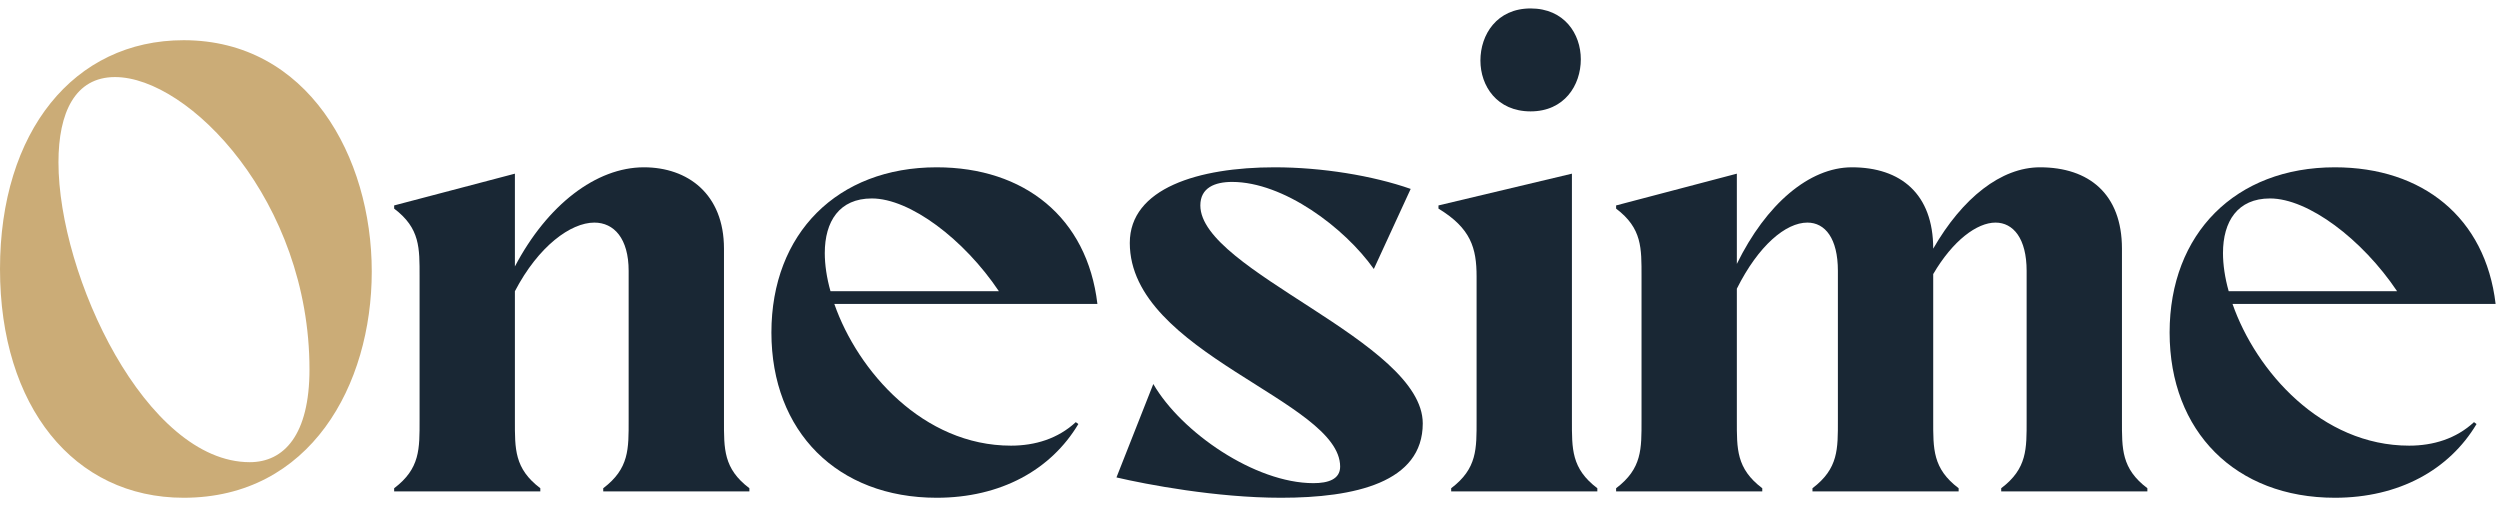
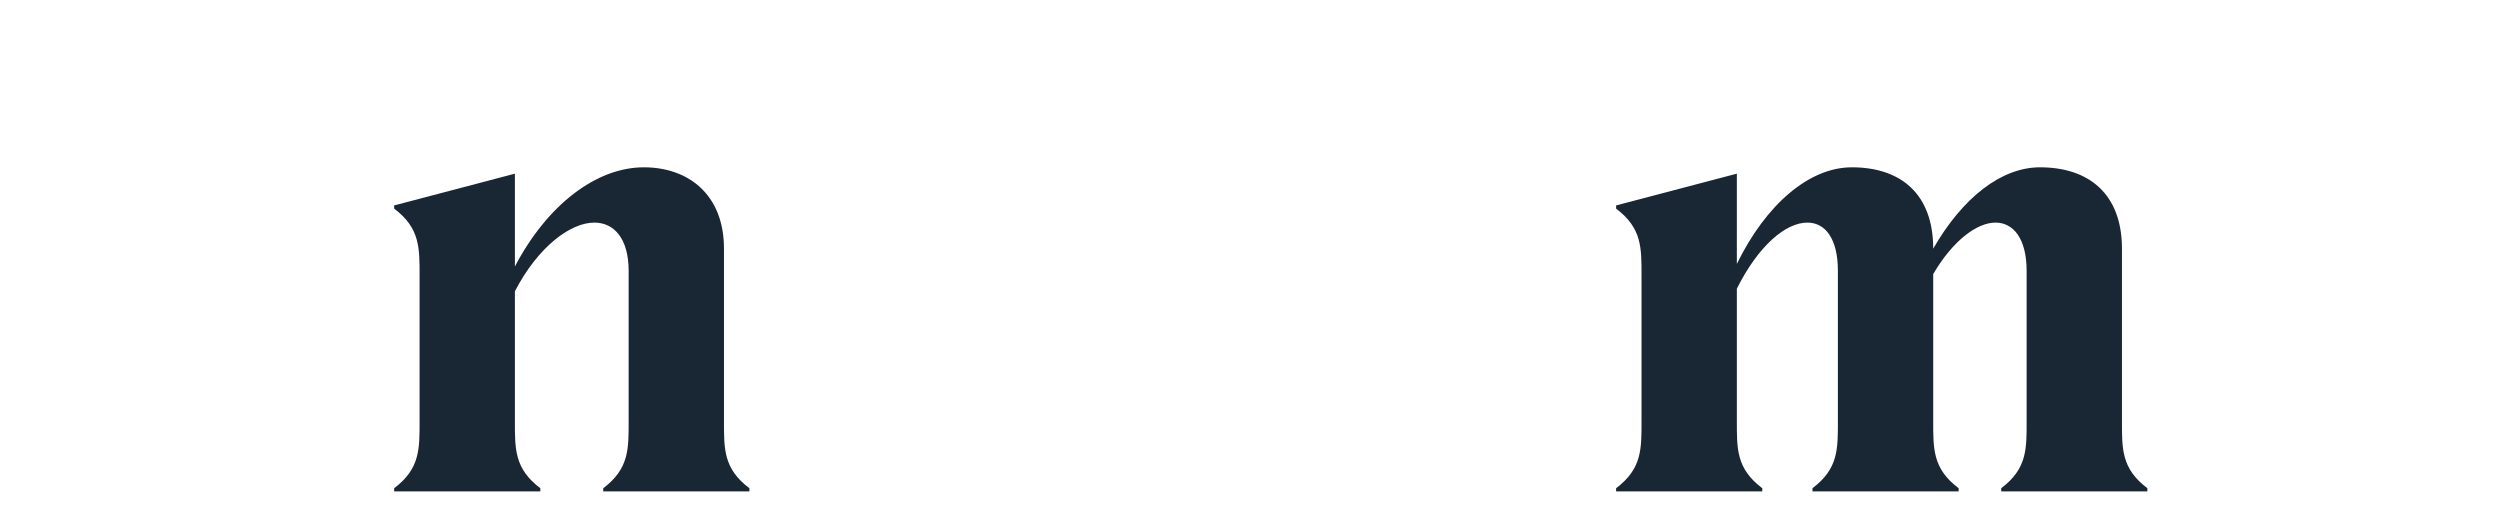
<svg xmlns="http://www.w3.org/2000/svg" width="242" height="49" viewBox="0 0 242 49" fill="none">
-   <path d="M17.778 3.892C29.773 3.892 35.986 15.15 35.986 26.284C35.986 37.295 30.02 48.183 17.778 48.183C7.136 48.183 0 39.325 0 26.038C0 12.751 7.136 3.892 17.778 3.892ZM24.176 44.739C27.497 44.739 29.958 42.093 29.958 35.757C29.958 19.456 18.27 7.46 11.134 7.46C7.259 7.46 5.659 10.905 5.659 15.703C5.659 26.715 14.149 44.739 24.176 44.739Z" fill="#CBAC77" />
  <path d="M60.853 40.678V26.222C60.853 23.085 59.438 21.547 57.531 21.547C55.255 21.547 52.118 23.823 49.842 28.191V40.678C49.842 43.447 49.78 45.354 52.303 47.261V47.568H38.154V47.261C40.676 45.354 40.615 43.447 40.615 40.678V26.776C40.615 24.008 40.676 22.101 38.154 20.194V19.886L49.842 16.811V25.792C52.979 19.825 57.716 16.195 62.33 16.195C66.574 16.195 70.081 18.779 70.081 24.069V40.678C70.081 43.447 70.019 45.354 72.541 47.261V47.568H58.393V47.261C60.915 45.354 60.853 43.447 60.853 40.678Z" fill="#192734" />
-   <path d="M104.137 40.863L104.384 41.048C101.738 45.477 96.879 48.183 90.666 48.183C81.069 48.183 74.672 41.786 74.672 32.189C74.672 22.593 81.069 16.195 90.666 16.195C99.155 16.195 105.245 21.055 106.229 29.421H80.762C83.038 35.942 89.374 43.139 97.863 43.139C100.2 43.139 102.415 42.462 104.137 40.863ZM80.392 28.191H96.694C93.311 23.147 88.082 19.21 84.391 19.21C81.254 19.21 79.839 21.424 79.839 24.5C79.839 25.607 80.023 26.899 80.392 28.191Z" fill="#192734" />
-   <path d="M109.364 23.516C109.364 18.225 116.008 16.195 123.39 16.195C127.942 16.195 132.863 16.995 136.554 18.287L132.986 26.038C130.157 22.039 124.251 17.61 119.268 17.61C117.607 17.61 116.193 18.164 116.193 19.886C116.193 26.222 137.723 33.051 137.723 40.986C137.723 46.707 131.141 48.183 124.005 48.183C117.73 48.183 110.964 46.892 108.073 46.215L111.64 37.172C114.347 41.847 121.483 46.769 127.142 46.769C128.557 46.769 129.726 46.4 129.726 45.169C129.726 38.772 109.364 34.219 109.364 23.516Z" fill="#192734" />
-   <path d="M148.163 10.782C144.903 10.782 143.304 8.321 143.304 5.861C143.304 3.339 144.903 0.817 148.163 0.817C151.424 0.817 153.023 3.277 153.023 5.738C153.023 8.26 151.424 10.782 148.163 10.782ZM142.934 40.678V26.776C142.934 24.008 142.381 22.101 139.244 20.194V19.886L152.162 16.811V40.678C152.162 43.447 152.1 45.354 154.622 47.261V47.568H140.474V47.261C142.996 45.354 142.934 43.447 142.934 40.678Z" fill="#192734" />
  <path d="M177.908 40.678V26.222C177.908 23.085 176.678 21.547 174.955 21.547C172.864 21.547 170.218 23.762 168.127 27.945V40.678C168.127 43.447 168.065 45.354 170.588 47.261V47.568H156.439V47.261C158.961 45.354 158.9 43.447 158.9 40.678V26.776C158.9 24.008 158.961 22.101 156.439 20.194V19.886L168.127 16.811V25.546C170.957 19.763 175.14 16.195 179.261 16.195C183.998 16.195 187.135 18.779 187.135 24.069C189.965 19.148 193.717 16.195 197.47 16.195C202.206 16.195 205.405 18.779 205.405 24.069V40.678C205.405 43.447 205.344 45.354 207.866 47.261V47.568H193.717V47.261C196.24 45.354 196.178 43.447 196.178 40.678V26.222C196.178 23.085 194.886 21.547 193.164 21.547C191.38 21.547 189.042 23.27 187.135 26.53V40.678C187.135 43.447 187.074 45.354 189.596 47.261V47.568H175.447V47.261C177.969 45.354 177.908 43.447 177.908 40.678Z" fill="#192734" />
-   <path d="M239.483 40.863L239.729 41.048C237.084 45.477 232.225 48.183 226.012 48.183C216.415 48.183 210.018 41.786 210.018 32.189C210.018 22.593 216.415 16.195 226.012 16.195C234.501 16.195 240.591 21.055 241.575 29.421H216.108C218.384 35.942 224.72 43.139 233.209 43.139C235.546 43.139 237.761 42.462 239.483 40.863ZM215.738 28.191H232.04C228.657 23.147 223.428 19.21 219.737 19.21C216.6 19.21 215.185 21.424 215.185 24.5C215.185 25.607 215.369 26.899 215.738 28.191Z" fill="#192734" />
</svg>